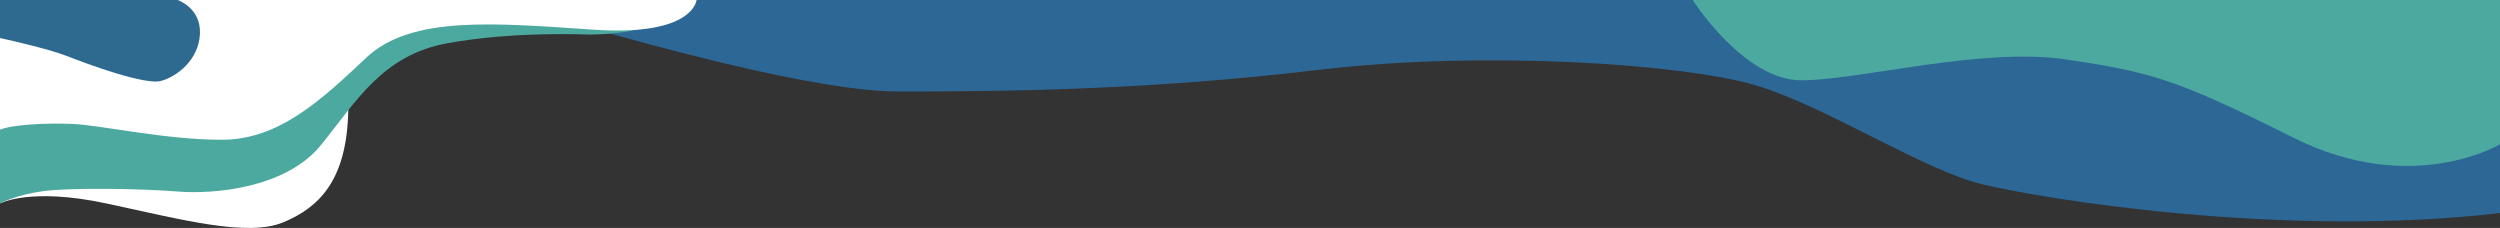
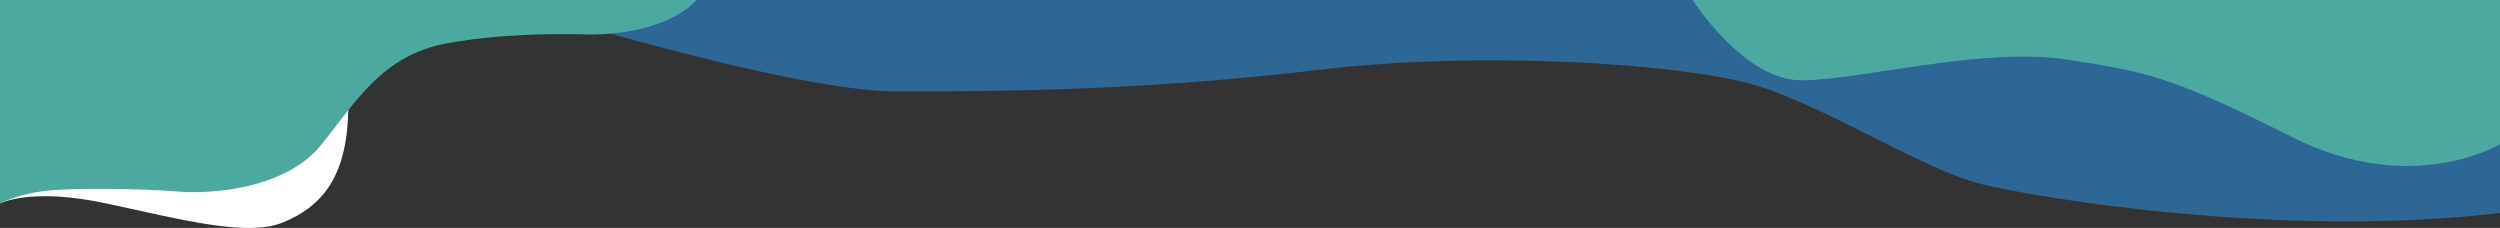
<svg xmlns="http://www.w3.org/2000/svg" id="Calque_2" data-name="Calque 2" viewBox="0 0 1920 175.07">
  <rect x="0" y="0" width="1920" height="175.07" fill="#333333" stroke="none" />
  <defs>
    <style>
      .cls-1 {
        fill: #fff;
      }

      .cls-2 {
        fill: #2c6795;
      }

      .cls-3 {
        fill: #2e6a8f;
      }

      .cls-4 {
        fill: #4ca9a0;
      }
    </style>
  </defs>
  <g id="Calque_2-2" data-name="Calque 2">
    <path class="cls-2" d="m1920,0H381.5s221.02,70.28,308.2,70.28,194.01-1.29,322.93-16.61,281.18-4.27,335.21,11.7,128.93,65.08,174.36,76.13,230.77,41.75,397.8,22.1V0Z" />
    <path class="cls-4" d="m1299.95,0s39.29,61.68,83.5,61.68,138.75-25.79,203.83-15.96c65.08,9.82,83.5,14.73,174.36,60.17s158.36,4.91,158.36,4.91V0h-620.05Z" />
    <path class="cls-1" d="m0,156.27s23.13-12.59,81.8,0,108.45,25.93,136.01,14.37,48.66-32.5,49.66-86.03-63,0-63,0l-172.46,29.14L0,156.27Z" />
    <path class="cls-4" d="m0,0v156.27s12.09-6.65,33.29-9.49,76.27-1.9,103.49.32,82.6-2.53,109.5-35.45,46.84-69.31,97.48-78.49c50.64-9.18,104.76-6.65,108.55-6.65s57.03.93,82.63-26.51H0Z" />
-     <path class="cls-1" d="m0,0h534.95s-2.04,27.92-78.41,22.83c-76.37-5.09-140.52-11.2-175.14,21.38-34.62,32.58-67.21,63.13-110.99,63.13s-92.81-11.2-114.33-12.15-47.28.63-56.08,4.43V0Z" />
-     <path class="cls-3" d="m0,0v29.2s36.46,7.91,51.65,13.93,59.82,22.47,72.16,18.99,28.8-16.14,29.75-36.08S136.47,0,136.47,0H0Z" />
  </g>
</svg>